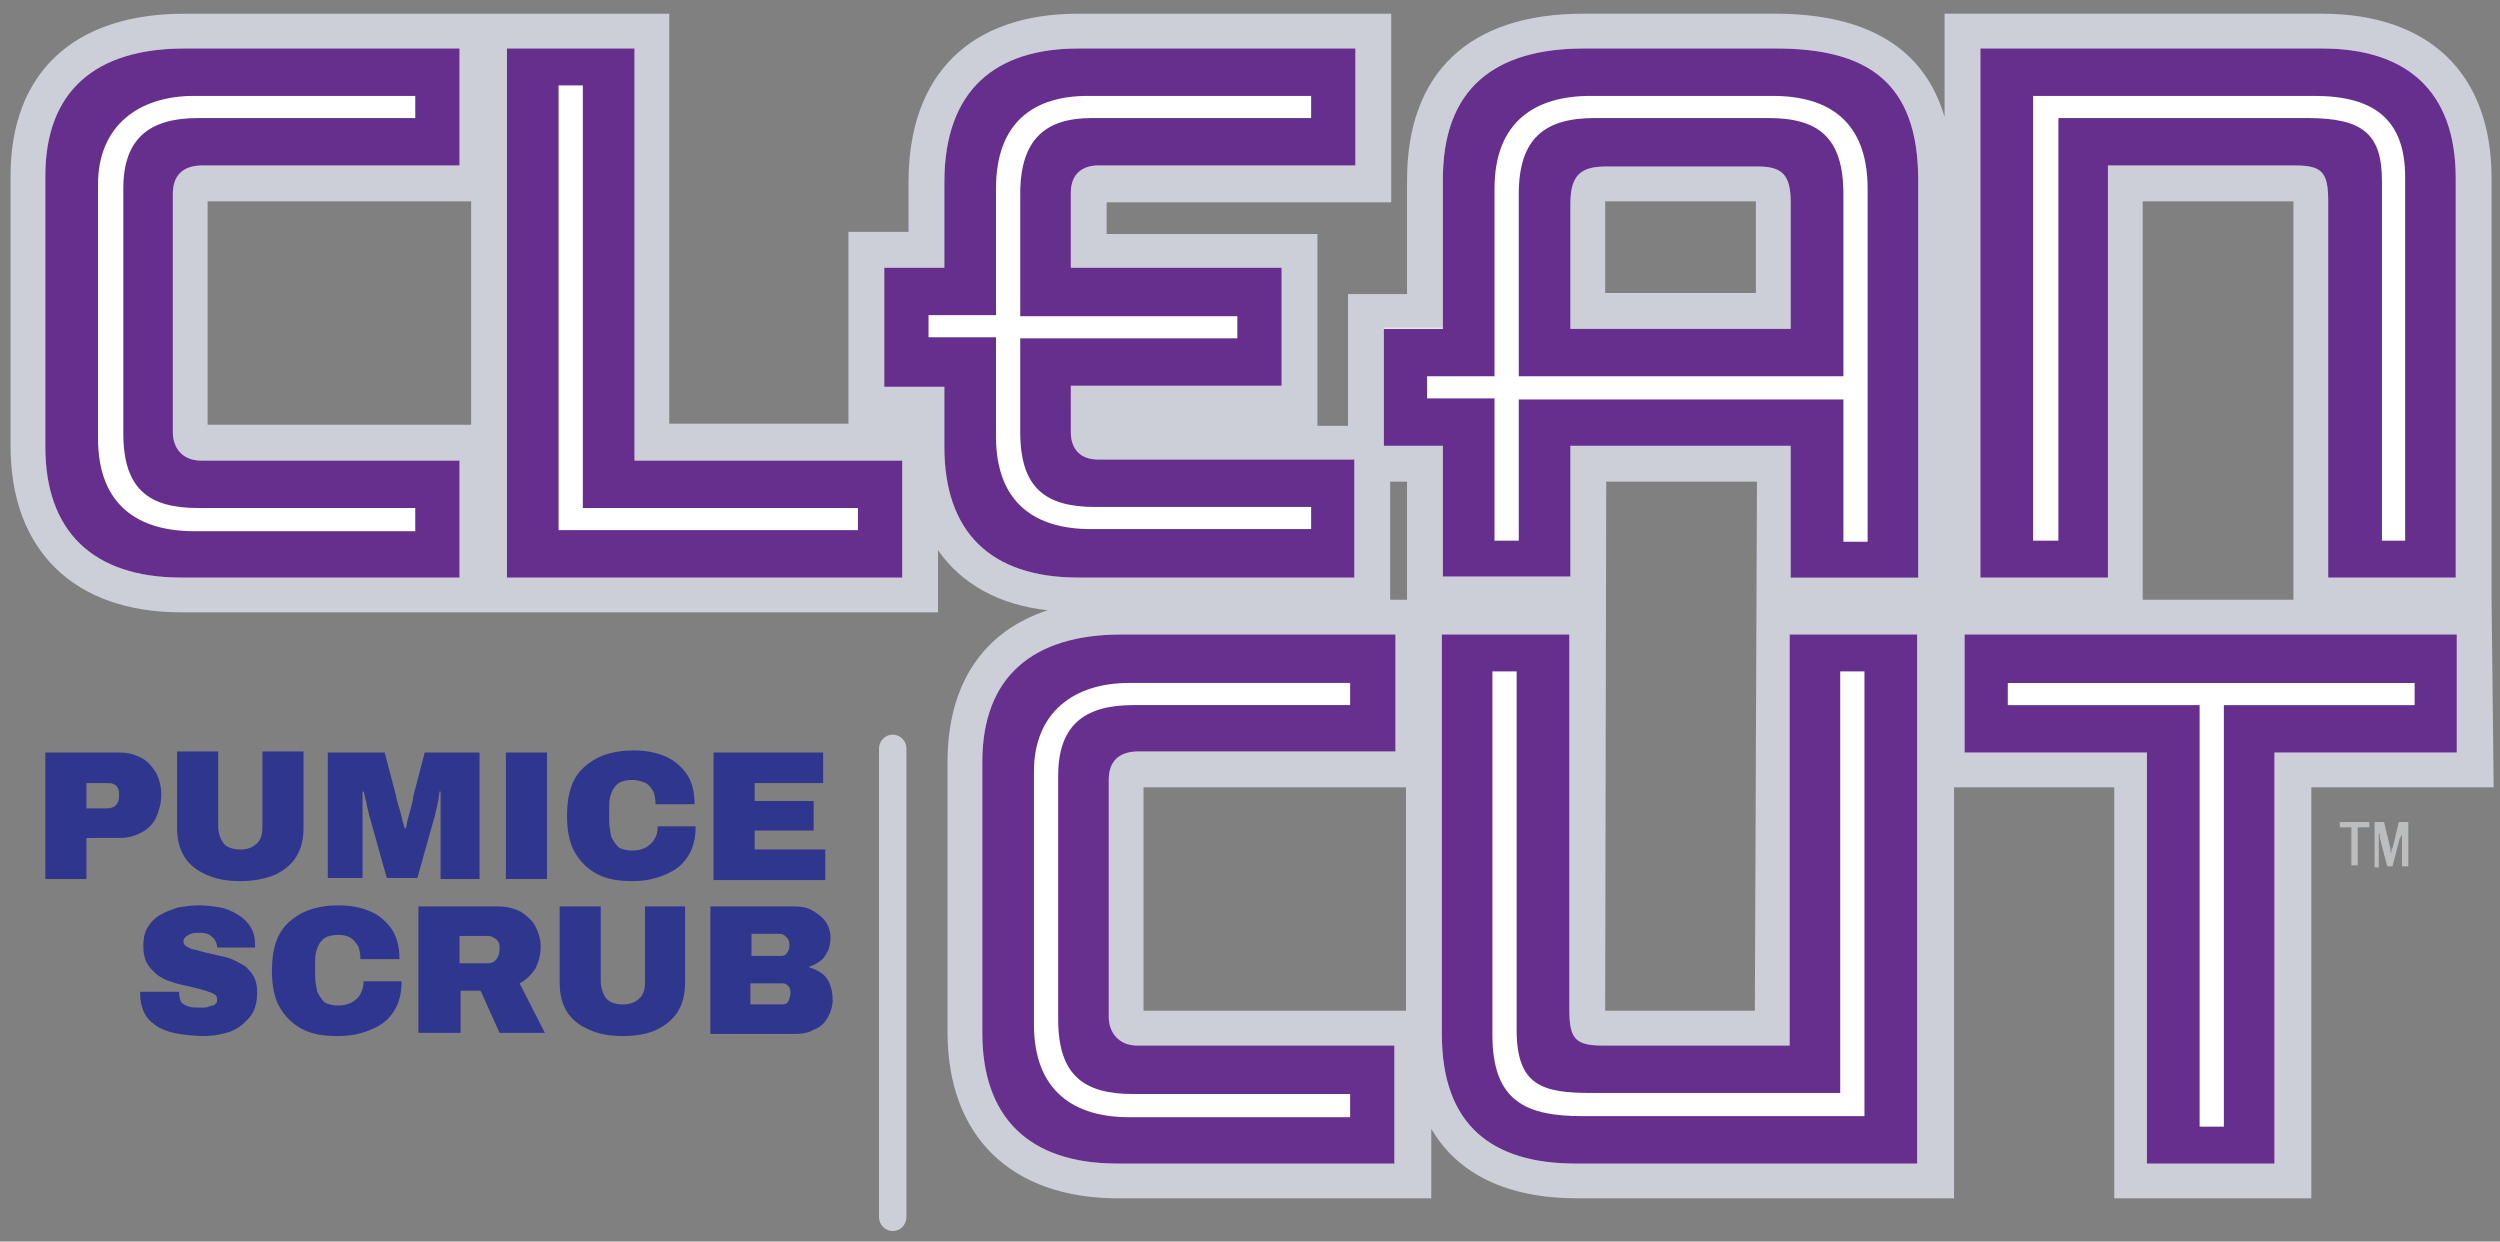
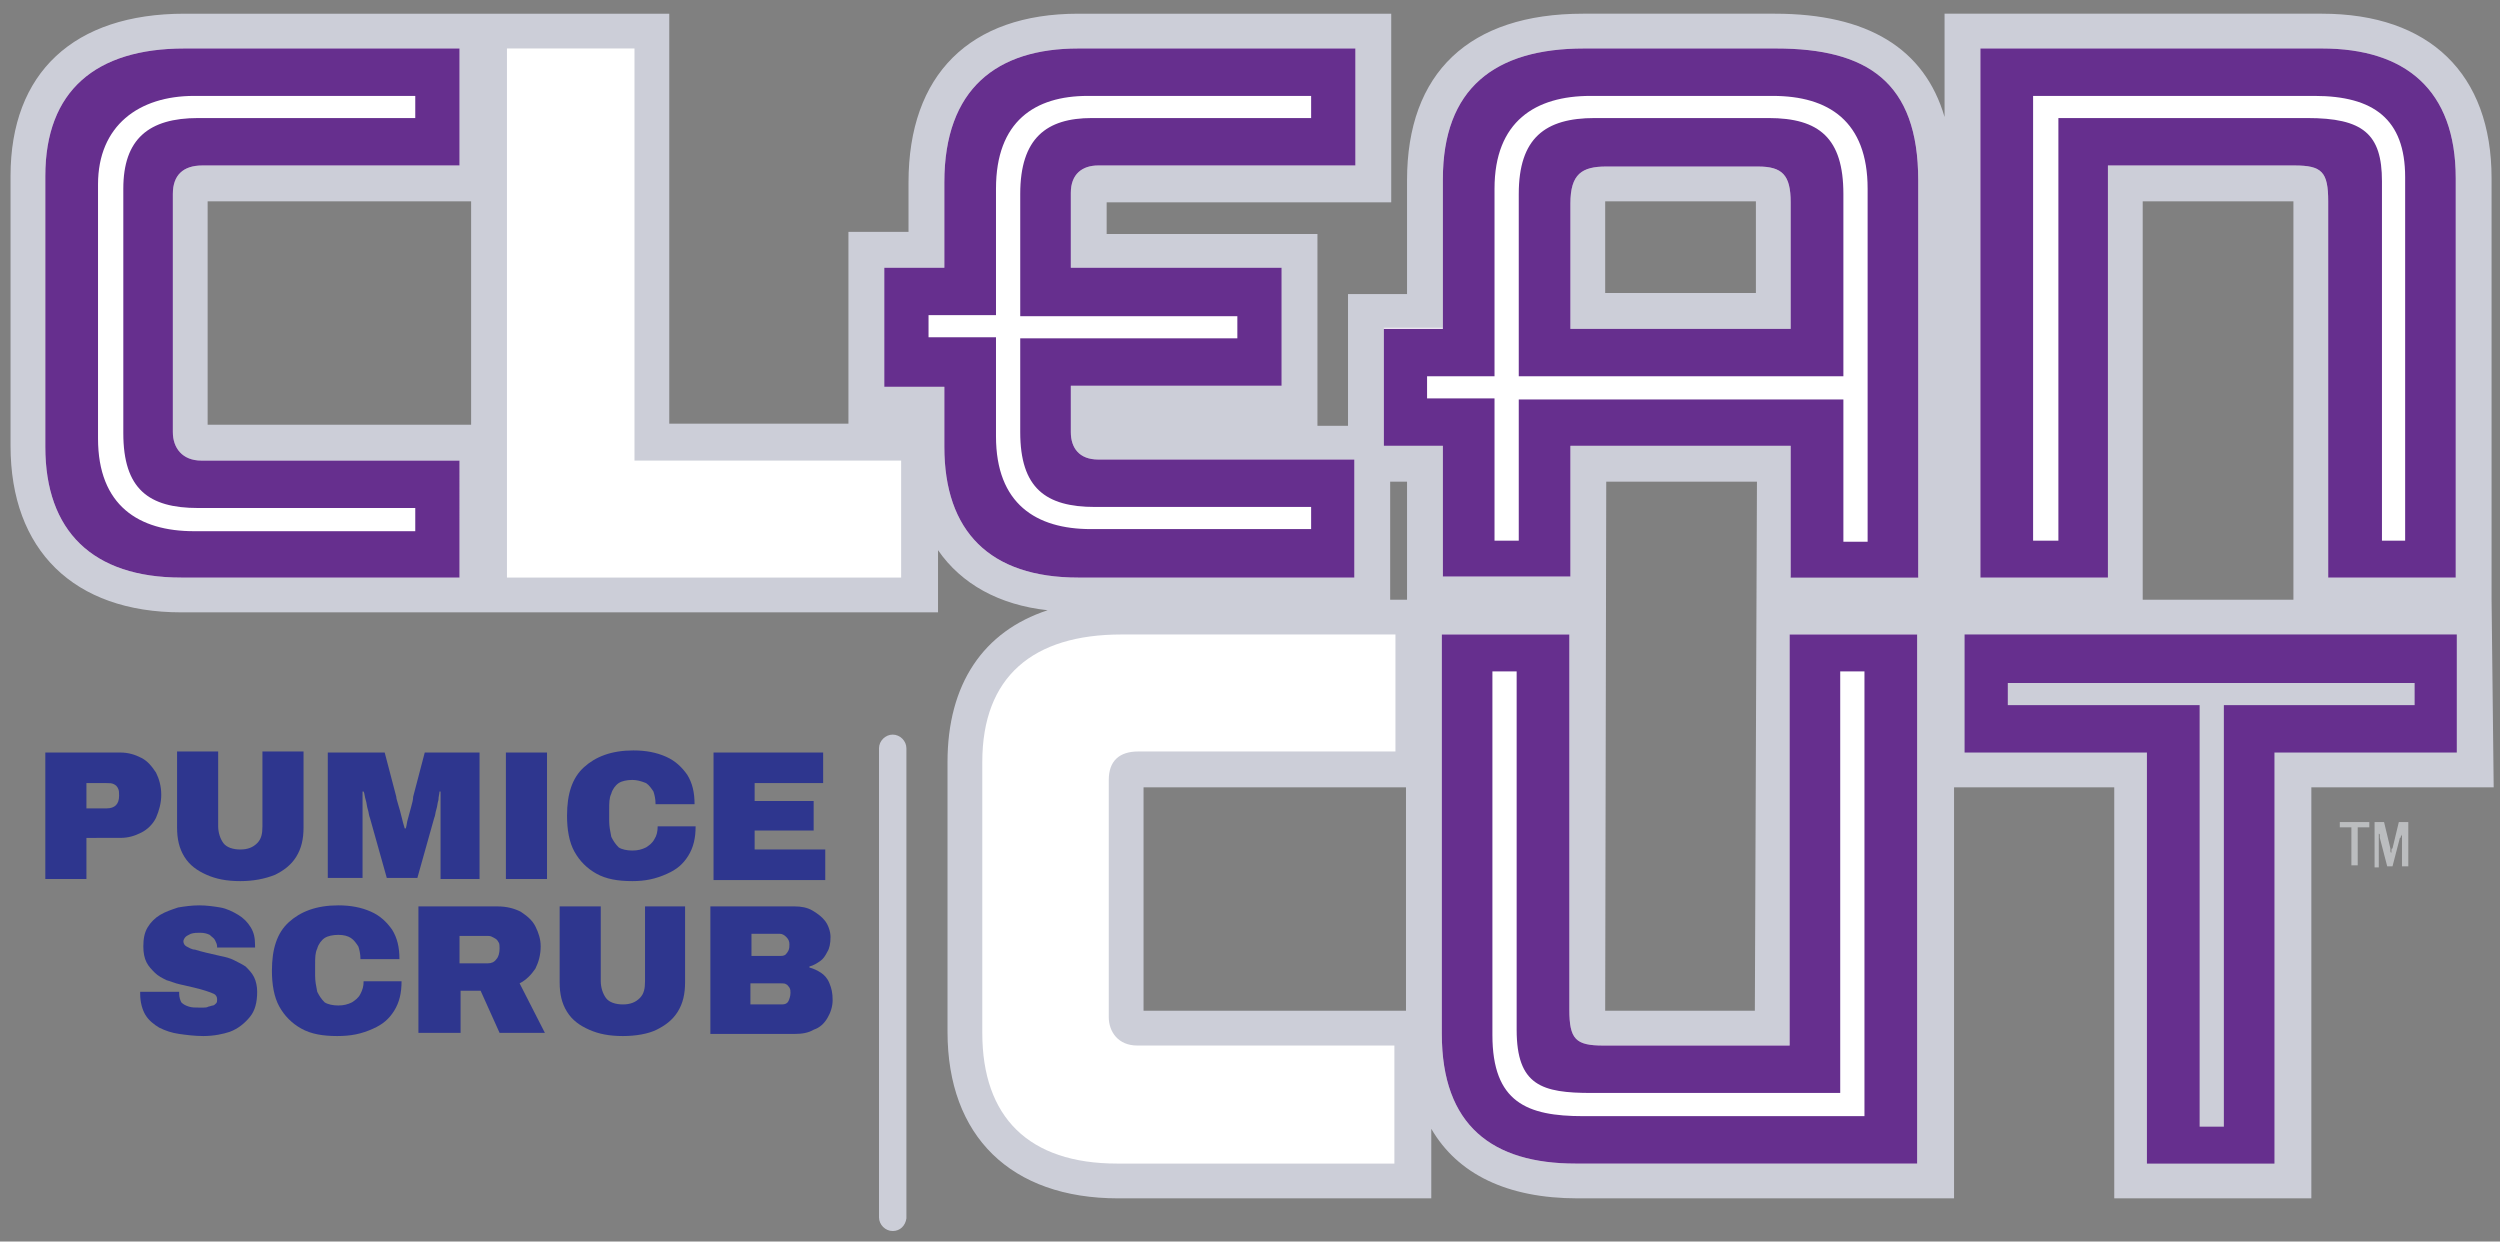
<svg xmlns="http://www.w3.org/2000/svg" version="1.1" id="Layer_1" x="0px" y="0px" viewBox="0 0 237.2 117.8" style="enable-background:new 0 0 237.2 117.8;" xml:space="preserve">
  <rect x="0" y="0" width="237.2" height="117.8" fill="#808080" stroke="none" />
  <style type="text/css">
	.st0{fill:#CCCED8;}
	.st1{fill:#FFFFFF;}
	.st2{fill:#662F8E;}
	.st3{fill:#67308F;}
	.st4{fill:#BBBDBF;}
	.st5{fill:#2E368E;}
	.st6{fill:#2E3690;}
</style>
  <g>
    <path class="st0" d="M84.7,116.8c-0.7,0-1.3-0.6-1.3-1.3V71c0-0.7,0.6-1.3,1.3-1.3s1.3,0.6,1.3,1.3v44.6   C85.9,116.3,85.4,116.8,84.7,116.8z" />
    <path class="st0" d="M236.4,56.9v-40c0-9.9-5.9-15.6-16.1-15.6h-35.8v9.8c-1.9-6.5-7.3-9.8-16.1-9.8h-18.2   c-10.8,0-16.7,5.6-16.7,15.8v10.8h-5.6v12.5l-2.9,0l0-18.2h-20l0-3h27V1.3h-29.7C92,1.3,86.2,7.1,86.2,17.3v4.7h-5.7l0,18.2l-17,0   V1.3H46.9h-2.2H17.5C7,1.3,1,6.9,1,16.7v25.6C1,52.2,7,58.1,17.2,58.1h27.6h2.2h42v-5.9c2.2,3.2,5.8,5.2,10.4,5.7   c-6.1,2-9.5,7-9.5,14.4v25.6c0,9.9,6,15.8,16.2,15.8h29.7v-6.6c2.5,4.3,7.2,6.6,13.9,6.6h35.7v-39h15.2v39h18.7v-39h17.3   L236.4,56.9L236.4,56.9z M44.7,40.3l-25,0l0-21.2h25V40.3z M217.6,19.1c0,0,0,31.3,0,37.8h-14.3V19.1H217.6z M152.3,19.1   c0,0,14.3,0,14.3,0c0,0,0,8.7,0,8.7h-14.3C152.3,27.8,152.3,19.1,152.3,19.1z M133.5,95.9l-25,0l0-21.2h24.9V95.9z M131.9,56.9   V45.7h1.6v11.2h0H131.9z M166.5,95.9h-14.2c0,0,0.1-50.2,0.1-50.2h14.3L166.5,95.9z" />
    <path class="st1" d="M43.6,54.8H17.2c-8.4,0-12.9-4.4-12.9-12.4V16.7c0-8.1,4.8-12.1,13.2-12.1h26.1v11.1H19.2   c-1.8,0-2.8,0.9-2.8,2.7V41c0,1.5,0.9,2.7,2.7,2.7h24.5V54.8z" />
    <polygon class="st1" points="85.5,54.8 48.1,54.8 48.1,4.6 60.2,4.6 60.2,43.7 85.5,43.7  " />
    <path class="st1" d="M128.6,54.8h-26.3c-8.4,0-12.7-4.4-12.7-12.4v-5.7h-5.7V25.4h5.7v-8.1c0-8.9,5-12.7,12.7-12.7h26.3v11.1h-24.4   c-1.5,0-2.6,0.8-2.6,2.6v7.1h20v11.2h-20V41c0,1.5,0.8,2.6,2.6,2.6h24.3V54.8z" />
    <path class="st1" d="M168.5,4.6h-18.2c-8.5,0-13.4,3.8-13.4,12.4v14.1h-5.6v11.2h5.6v12.4H149V42.3h20.9v12.4H182V17.1   C182,7.8,177.2,4.6,168.5,4.6z M169.9,31.2H149V19.3c0-2.8,1.1-3.5,3.4-3.5h14.4c2.3,0,3.1,0.8,3.1,3.4V31.2z" />
    <path class="st1" d="M233,54.8h-12.1V19.1c0-2.8-0.6-3.4-3.2-3.4H200v39.1h-12.1V4.6h32.4c7.9,0,12.7,3.9,12.7,12.3V54.8z" />
    <path class="st2" d="M43.6,54.8H17.2c-8.4,0-12.9-4.4-12.9-12.4V16.7c0-8.1,4.8-12.1,13.2-12.1h26.1v11.1H19.2   c-1.8,0-2.8,0.9-2.8,2.7V41c0,1.5,0.9,2.7,2.7,2.7h24.5V54.8z M39.4,50.3v-2.1H18.8c-4.7,0-7.1-1.8-7.1-7.1V17.9   c0-4.7,2.4-6.7,7.1-6.7h20.6V9.1h-21c-5.2,0-9.1,2.8-9.1,8.4v24.1c0,6.4,3.9,8.8,9.1,8.8H39.4z" />
-     <path class="st2" d="M85.5,54.8H48.1V4.6h12.1v39.1h25.4V54.8z M81.4,50.3v-2.1H55.3V8.1h-2.3v42.2H81.4z" />
    <path class="st2" d="M128.6,54.8h-26.3c-8.4,0-12.7-4.4-12.7-12.4v-5.7h-5.7V25.4h5.7v-8.1c0-8.9,5-12.7,12.7-12.7h26.3v11.1h-24.4   c-1.5,0-2.6,0.8-2.6,2.6v7.1h20v11.2h-20V41c0,1.5,0.8,2.6,2.6,2.6h24.3V54.8z M124.4,11.2V9.1h-21.2c-5,0-8.7,2.4-8.7,8.8v12h-6.4   v2.1h6.4v9.4c0,6.4,3.8,8.8,9,8.8h20.9v-2.1h-20.5c-4.7,0-7.1-1.8-7.1-7.1v-8.9h20.6V30H96.8V18.4c0-5.3,2.5-7.2,6.8-7.2H124.4z" />
-     <path class="st2" d="M182,54.8h-12.1V42.3H149v12.4h-12.1V42.3h-5.6V31.2h5.6V17c0-8.6,4.9-12.4,13.4-12.4h18.2   c8.7,0,13.5,3.2,13.5,12.5V54.8z M177.2,51.3V17.9c0-6.4-3.7-8.8-9-8.8h-17.3c-5.2,0-9.1,2.4-9.1,8.8v17.8h-6.4v2.1h6.4v13.5h2.3   V37.9h30.8v13.5H177.2z M174.9,35.7h-30.8V18.4c0-5.3,2.5-7.2,7.2-7.2h16.5c4.8,0,7.1,1.9,7.1,7.2V35.7z M169.9,31.2v-12   c0-2.6-0.8-3.4-3.1-3.4h-14.4c-2.3,0-3.4,0.7-3.4,3.5v11.9H169.9z" />
+     <path class="st2" d="M182,54.8h-12.1V42.3H149v12.4h-12.1V42.3h-5.6V31.2h5.6V17c0-8.6,4.9-12.4,13.4-12.4h18.2   c8.7,0,13.5,3.2,13.5,12.5V54.8z M177.2,51.3V17.9c0-6.4-3.7-8.8-9-8.8h-17.3c-5.2,0-9.1,2.4-9.1,8.8v17.8h-6.4v2.1h6.4v13.5h2.3   V37.9h30.8v13.5H177.2z M174.9,35.7h-30.8V18.4c0-5.3,2.5-7.2,7.2-7.2h16.5c4.8,0,7.1,1.9,7.1,7.2V35.7z M169.9,31.2v-12   c0-2.6-0.8-3.4-3.1-3.4h-14.4c-2.3,0-3.4,0.7-3.4,3.5v11.9H169.9" />
    <path class="st2" d="M233,54.8h-12.1V19.1c0-2.8-0.6-3.4-3.2-3.4H200v39.1h-12.1V4.6h32.4c7.9,0,12.7,3.9,12.7,12.3V54.8z    M228.2,51.3V16.8c0-5.5-3-7.7-8.6-7.7h-26.7v42.2h2.4V11.2h23.6c5.3,0,7.1,1.5,7.1,6v34.1H228.2z" />
    <path class="st1" d="M132.3,110.4H106c-8.4,0-12.8-4.4-12.8-12.4V72.3c0-8.1,4.8-12.1,13.2-12.1h26v11.1H108   c-1.8,0-2.8,0.9-2.8,2.7v22.5c0,1.4,0.9,2.7,2.7,2.7h24.4V110.4z" />
    <path class="st1" d="M181.9,110.4h-32.4c-7.9,0-12.7-3.6-12.7-12.3V60.2h12.1v35.6c0,2.8,0.6,3.4,3.2,3.4h17.7v-39h12.1V110.4z" />
-     <polygon class="st1" points="233.1,71.4 215.8,71.4 215.8,110.4 203.7,110.4 203.7,71.4 186.4,71.4 186.4,60.2 233.1,60.2  " />
-     <path class="st3" d="M132.3,110.4H106c-8.4,0-12.8-4.4-12.8-12.4V72.3c0-8.1,4.8-12.1,13.2-12.1h26v11.1H108   c-1.8,0-2.8,0.9-2.8,2.7v22.5c0,1.4,0.9,2.7,2.7,2.7h24.4V110.4z M128.1,105.9v-2.1h-20.6c-4.7,0-7.1-1.8-7.1-7.1V73.6   c0-4.7,2.4-6.7,7.1-6.7h20.6v-2.1h-21c-5.2,0-9,2.8-9,8.4v24c0,6.4,3.9,8.8,9,8.8H128.1z" />
    <path class="st2" d="M181.9,110.4h-32.4c-7.9,0-12.7-3.6-12.7-12.3V60.2h12.1v35.6c0,2.8,0.6,3.4,3.2,3.4h17.7v-39h12.1V110.4z    M176.9,105.9V63.7h-2.3v40H151c-4.7,0-7.1-0.7-7.1-6v-34h-2.3v34.5c0,6.4,3.3,7.7,8.6,7.7H176.9z" />
    <path class="st2" d="M233.1,71.4h-17.3v39h-12.1v-39h-17.3V60.2h46.7V71.4z M229.1,66.9v-2.1h-38.6v2.1h18.2v40h2.3v-40H229.1z" />
    <g>
      <path class="st4" d="M223.1,82.1v-3.6H222V78h2.8v0.5h-1.1v3.6H223.1z" />
      <path class="st4" d="M225.3,82.1V78h0.9l0.6,2.5c0,0.1,0,0.1,0,0.2c0,0.1,0,0.2,0.1,0.2c0,0.1,0,0.2,0,0.2h0c0-0.1,0-0.1,0-0.2    c0-0.1,0-0.2,0-0.2c0-0.1,0-0.2,0.1-0.2l0.6-2.5h0.9v4.2h-0.6v-2.5c0-0.1,0-0.2,0-0.3s0-0.2,0-0.3c0-0.1,0-0.2,0-0.2h0    c0,0,0,0.1,0,0.2c0,0.1,0,0.2-0.1,0.2c0,0.1,0,0.2-0.1,0.2l-0.7,2.7h-0.5l-0.7-2.7c0,0,0-0.1,0-0.2c0-0.1,0-0.2-0.1-0.2    c0-0.1,0-0.2,0-0.2h0c0,0.1,0,0.2,0,0.3s0,0.2,0,0.3c0,0.1,0,0.2,0,0.3v2.5H225.3z" />
    </g>
    <g>
      <g>
        <path class="st5" d="M4.3,83.4v-12h7.1c0.8,0,1.4,0.2,2,0.5c0.6,0.3,1,0.8,1.4,1.4c0.3,0.6,0.5,1.3,0.5,2.1     c0,0.8-0.2,1.5-0.5,2.2c-0.3,0.6-0.8,1.1-1.4,1.4c-0.6,0.3-1.2,0.5-2,0.5H8.2v3.9H4.3z M8.2,76.7h1.9c0.4,0,0.7-0.1,0.9-0.3     c0.2-0.2,0.3-0.5,0.3-0.9c0-0.3,0-0.5-0.1-0.7c-0.1-0.2-0.2-0.3-0.4-0.4c-0.2-0.1-0.4-0.1-0.7-0.1H8.2V76.7z" />
        <path class="st5" d="M22.8,83.6c-1.3,0-2.3-0.2-3.2-0.6c-0.9-0.4-1.6-0.9-2.1-1.7c-0.5-0.8-0.7-1.7-0.7-2.8v-7.2h3.9v7.1     c0,0.6,0.2,1.2,0.5,1.6c0.3,0.4,0.9,0.6,1.6,0.6s1.2-0.2,1.6-0.6c0.4-0.4,0.5-0.9,0.5-1.6v-7.1h3.9v7.2c0,1.1-0.2,2-0.7,2.8     c-0.5,0.8-1.2,1.3-2,1.7C25.1,83.4,24,83.6,22.8,83.6z" />
        <path class="st5" d="M31.1,83.4v-12h5.4l1.1,4.2c0,0.2,0.1,0.4,0.2,0.8c0.1,0.3,0.2,0.7,0.3,1.1c0.1,0.4,0.2,0.8,0.3,1.1h0.1     c0.1-0.3,0.1-0.6,0.2-0.9c0.1-0.4,0.2-0.7,0.3-1.1c0.1-0.4,0.2-0.7,0.2-1l1.1-4.2h5.2v12h-3.7V79c0-0.5,0-0.9,0-1.4     c0-0.5,0-1,0-1.4c0-0.4,0-0.8,0-1.1h-0.1c0,0.2-0.1,0.5-0.1,0.8c-0.1,0.3-0.1,0.6-0.2,0.9c-0.1,0.3-0.1,0.6-0.2,0.8l-1.6,5.7     h-2.9l-1.6-5.7c-0.1-0.2-0.1-0.5-0.2-0.8c-0.1-0.3-0.1-0.6-0.2-0.9c-0.1-0.3-0.1-0.6-0.2-0.8h-0.1c0,0.3,0,0.7,0,1.1     c0,0.4,0,0.9,0,1.4c0,0.5,0,1,0,1.4v4.3H31.1z" />
        <path class="st5" d="M48,83.4v-12h3.9v12H48z" />
        <path class="st5" d="M60,83.6c-1.4,0-2.5-0.2-3.4-0.7c-0.9-0.5-1.6-1.2-2.1-2.1c-0.5-0.9-0.7-2.1-0.7-3.4c0-2.1,0.5-3.6,1.6-4.6     c1.1-1,2.6-1.6,4.7-1.6c1.2,0,2.2,0.2,3.1,0.6s1.5,1,2,1.7c0.5,0.8,0.7,1.7,0.7,2.8h-3.7c0-0.5-0.1-0.9-0.2-1.2     c-0.2-0.3-0.4-0.6-0.7-0.8C60.8,74.1,60.4,74,60,74c-0.5,0-1,0.1-1.3,0.3c-0.3,0.2-0.6,0.6-0.7,1c-0.2,0.4-0.2,0.9-0.2,1.5v1.1     c0,0.5,0.1,1,0.2,1.5c0.2,0.4,0.4,0.7,0.7,1c0.3,0.2,0.8,0.3,1.3,0.3c0.5,0,0.9-0.1,1.3-0.3c0.3-0.2,0.6-0.4,0.8-0.8     c0.2-0.3,0.3-0.7,0.3-1.2h3.6c0,1.1-0.2,2-0.7,2.8c-0.5,0.8-1.1,1.3-2,1.7C62.2,83.4,61.2,83.6,60,83.6z" />
        <path class="st5" d="M67.7,83.4v-12h10.4v2.9h-6.5v1.7h5.6v2.8h-5.6v1.8h6.7v2.9H67.7z" />
      </g>
      <g>
        <path class="st5" d="M19.3,98.3c-0.8,0-1.6-0.1-2.3-0.2c-0.7-0.1-1.3-0.3-1.9-0.6c-0.5-0.3-1-0.7-1.3-1.2c-0.3-0.5-0.5-1.2-0.5-2     c0,0,0-0.1,0-0.1s0-0.1,0-0.1H17c0,0,0,0.1,0,0.1s0,0.1,0,0.1c0,0.3,0.1,0.6,0.2,0.8c0.2,0.2,0.4,0.3,0.7,0.4     c0.3,0.1,0.6,0.1,1,0.1c0.1,0,0.3,0,0.4,0c0.2,0,0.3,0,0.5-0.1c0.1,0,0.3-0.1,0.4-0.1s0.2-0.1,0.3-0.2c0.1-0.1,0.1-0.2,0.1-0.4     c0-0.2-0.1-0.4-0.3-0.5c-0.2-0.1-0.5-0.2-0.8-0.3c-0.3-0.1-0.7-0.2-1.1-0.3c-0.4-0.1-0.9-0.2-1.3-0.3c-0.5-0.1-0.9-0.3-1.3-0.4     c-0.4-0.2-0.8-0.4-1.1-0.7c-0.3-0.3-0.6-0.6-0.8-1c-0.2-0.4-0.3-0.9-0.3-1.5c0-0.7,0.1-1.3,0.4-1.8c0.3-0.5,0.7-0.9,1.2-1.2     c0.5-0.3,1.1-0.5,1.7-0.7c0.6-0.1,1.3-0.2,2-0.2c0.7,0,1.4,0.1,2,0.2c0.6,0.1,1.2,0.4,1.7,0.7c0.5,0.3,0.9,0.7,1.2,1.2     c0.3,0.5,0.4,1,0.4,1.7v0.2h-3.6v-0.1c0-0.2-0.1-0.4-0.2-0.6c-0.1-0.2-0.3-0.3-0.5-0.5c-0.2-0.1-0.5-0.2-0.9-0.2     c-0.3,0-0.6,0-0.9,0.1c-0.2,0.1-0.4,0.2-0.5,0.3c-0.1,0.1-0.2,0.3-0.2,0.4c0,0.2,0.1,0.4,0.3,0.5c0.2,0.1,0.5,0.3,0.8,0.3     c0.3,0.1,0.7,0.2,1.1,0.3c0.4,0.1,0.9,0.2,1.3,0.3c0.5,0.1,0.9,0.2,1.3,0.4c0.4,0.2,0.8,0.4,1.1,0.6c0.3,0.3,0.6,0.6,0.8,1     c0.2,0.4,0.3,0.9,0.3,1.4c0,1-0.2,1.8-0.7,2.4s-1.1,1.1-1.9,1.4C21.2,98.1,20.3,98.3,19.3,98.3z" />
        <path class="st6" d="M32,98.3c-1.4,0-2.5-0.2-3.4-0.7c-0.9-0.5-1.6-1.2-2.1-2.1c-0.5-0.9-0.7-2.1-0.7-3.4c0-2.1,0.5-3.6,1.6-4.6     c1.1-1,2.6-1.6,4.7-1.6c1.2,0,2.2,0.2,3.1,0.6c0.9,0.4,1.5,1,2,1.7c0.5,0.8,0.7,1.7,0.7,2.8h-3.7c0-0.5-0.1-0.9-0.2-1.2     c-0.2-0.3-0.4-0.6-0.7-0.8c-0.3-0.2-0.7-0.3-1.2-0.3c-0.5,0-1,0.1-1.3,0.3c-0.3,0.2-0.6,0.6-0.7,1c-0.2,0.4-0.2,0.9-0.2,1.5v1.1     c0,0.5,0.1,1,0.2,1.5c0.2,0.4,0.4,0.7,0.7,1c0.3,0.2,0.8,0.3,1.3,0.3c0.5,0,0.9-0.1,1.3-0.3c0.3-0.2,0.6-0.4,0.8-0.8     s0.3-0.7,0.3-1.2h3.6c0,1.1-0.2,2-0.7,2.8c-0.5,0.8-1.1,1.3-2,1.7C34.3,98.1,33.3,98.3,32,98.3z" />
        <path class="st5" d="M39.7,98.1V86h7.5c0.9,0,1.6,0.2,2.2,0.5c0.6,0.4,1.1,0.8,1.4,1.4c0.3,0.6,0.5,1.2,0.5,1.9     c0,0.8-0.2,1.5-0.5,2.1c-0.4,0.6-0.9,1.1-1.5,1.4l2.4,4.7h-4.3l-1.8-4h-1.9v4H39.7z M43.6,91.4h2.7c0.3,0,0.6-0.1,0.8-0.4     c0.2-0.2,0.3-0.6,0.3-1c0-0.2,0-0.5-0.1-0.6c-0.1-0.2-0.2-0.3-0.4-0.4c-0.2-0.1-0.3-0.2-0.6-0.2h-2.7V91.4z" />
        <path class="st5" d="M59.1,98.3c-1.3,0-2.3-0.2-3.2-0.6c-0.9-0.4-1.6-0.9-2.1-1.7c-0.5-0.8-0.7-1.7-0.7-2.8V86h3.9v7.1     c0,0.6,0.2,1.2,0.5,1.6c0.3,0.4,0.9,0.6,1.6,0.6s1.2-0.2,1.6-0.6c0.4-0.4,0.5-0.9,0.5-1.6V86H65v7.2c0,1.1-0.2,2-0.7,2.8     s-1.2,1.3-2,1.7S60.3,98.3,59.1,98.3z" />
        <path class="st5" d="M67.4,98.1V86h8c0.6,0,1.2,0.1,1.7,0.4c0.5,0.3,0.9,0.6,1.2,1c0.3,0.4,0.5,1,0.5,1.5c0,0.6-0.1,1.1-0.3,1.4     c-0.2,0.4-0.4,0.7-0.7,0.9c-0.3,0.2-0.6,0.4-1,0.5v0.1c0.4,0.1,0.8,0.3,1.1,0.5c0.3,0.2,0.6,0.5,0.8,1s0.3,0.9,0.3,1.6     c0,0.6-0.2,1.2-0.5,1.7c-0.3,0.5-0.7,0.9-1.3,1.1c-0.5,0.3-1.1,0.4-1.8,0.4H67.4z M71.3,90.7H74c0.2,0,0.3,0,0.5-0.1     c0.1-0.1,0.2-0.2,0.3-0.4c0.1-0.2,0.1-0.4,0.1-0.6c0-0.3-0.1-0.5-0.3-0.7c-0.2-0.2-0.4-0.3-0.6-0.3h-2.7V90.7z M71.3,95.3h2.9     c0.3,0,0.5-0.1,0.6-0.3s0.2-0.5,0.2-0.8c0-0.2,0-0.3-0.1-0.5c-0.1-0.1-0.2-0.3-0.3-0.3c-0.1-0.1-0.3-0.1-0.5-0.1h-2.9V95.3z" />
      </g>
    </g>
  </g>
</svg>